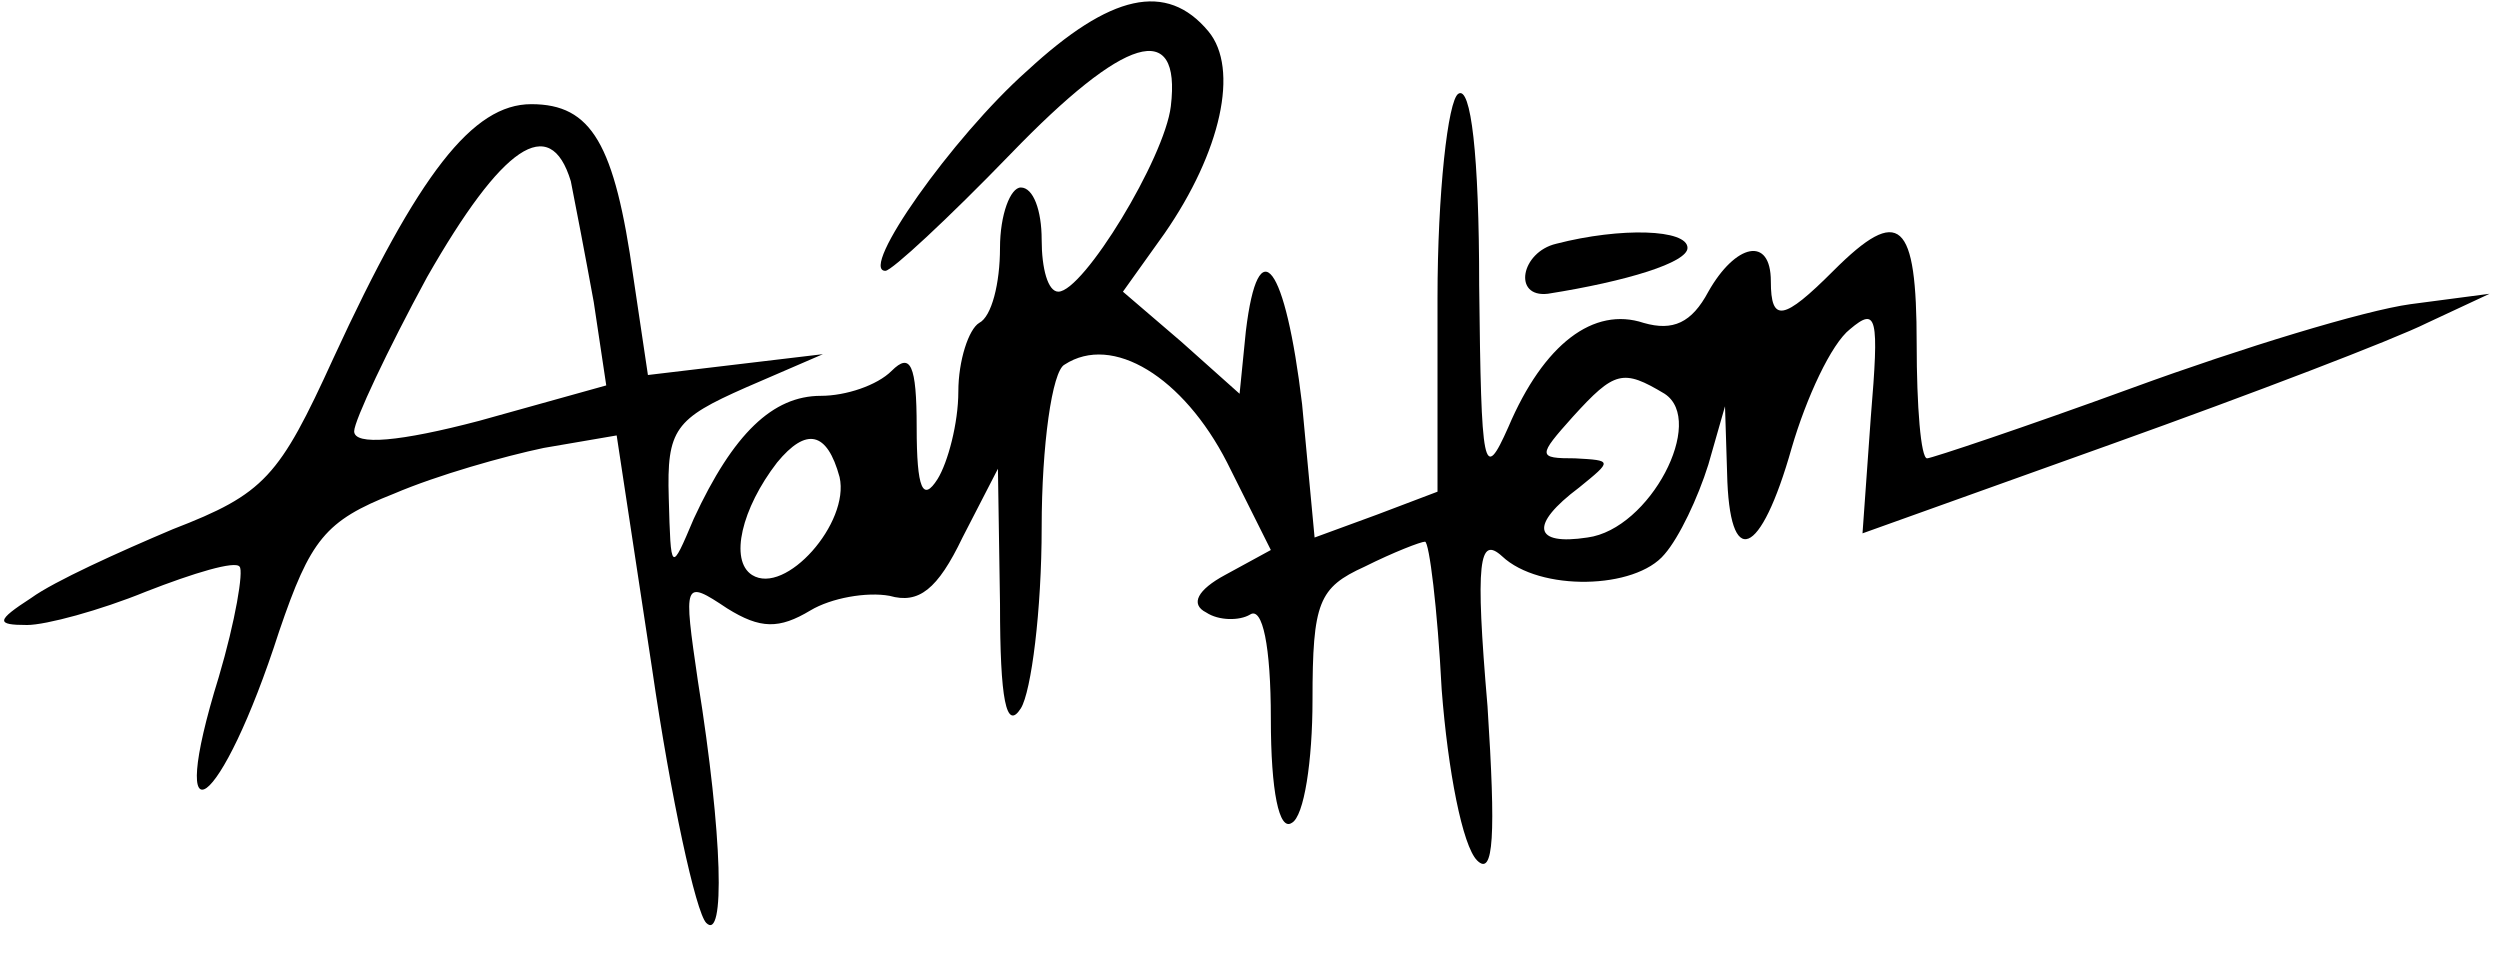
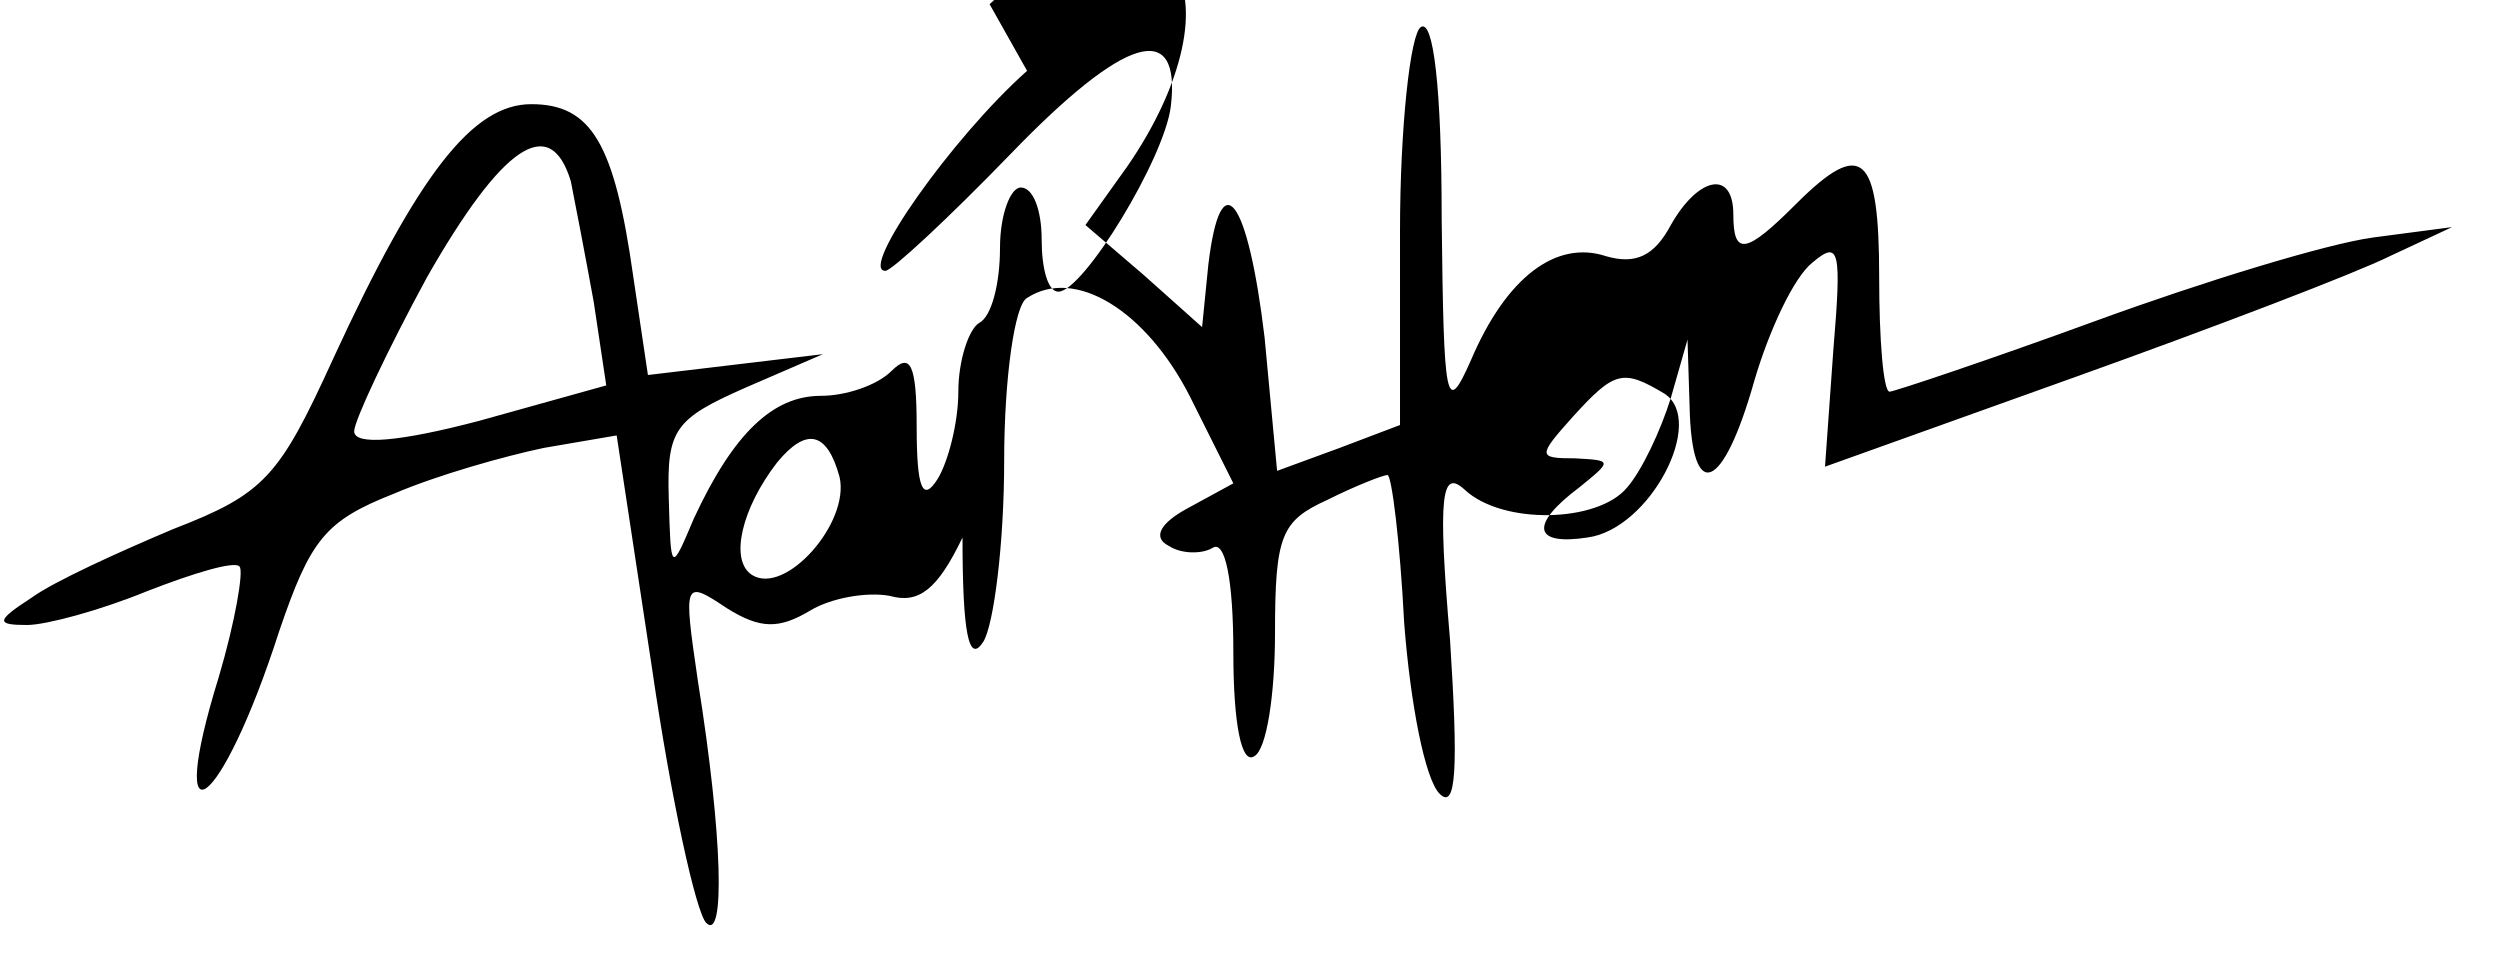
<svg xmlns="http://www.w3.org/2000/svg" version="1.0" width="120pt" height="46pt" viewBox="0 0 120 46" preserveAspectRatio="xMidYMid meet">
  <g transform="translate(0,46) scale(0.1,-0.1)" fill="#000000" stroke="none">
-     <path d="M493 426 c-36 -32 -81 -96 -68 -96 3 0 30 25 60 56 55 57 82 65 77 23 -3 -25 -42 -89 -54 -89 -5 0 -8 11 -8 25 0 14 -4 25 -10 25 -5 0 -10 -13 -10 -29 0 -17 -4 -33 -10 -36 -5 -3 -10 -18 -10 -33 0 -15 -5 -34 -10 -42 -7 -11 -10 -5 -10 25 0 30 -3 36 -12 27 -7 -7 -22 -12 -34 -12 -23 0 -42 -18 -61 -59 -11 -26 -11 -26 -12 10 -1 33 3 38 37 53 l37 16 -42 -5 -42 -5 -7 47 c-9 64 -20 83 -49 83 -28 0 -54 -33 -95 -122 -26 -57 -33 -65 -77 -82 -26 -11 -57 -25 -68 -33 -17 -11 -17 -13 -2 -13 9 0 35 7 57 16 23 9 43 15 45 12 2 -2 -2 -26 -10 -53 -26 -84 1 -65 29 22 15 44 22 53 55 66 21 9 53 18 72 22 l35 6 17 -112 c9 -62 21 -117 26 -122 9 -9 8 41 -4 116 -7 48 -7 49 14 35 16 -10 25 -10 40 -1 10 6 27 9 38 7 14 -4 23 3 35 28 l17 33 1 -65 c0 -46 3 -61 10 -50 5 8 10 47 10 87 0 39 5 75 11 78 23 15 57 -6 78 -47 l21 -42 -22 -12 c-13 -7 -17 -14 -9 -18 6 -4 16 -4 21 -1 6 4 10 -15 10 -50 0 -35 4 -54 10 -50 6 3 10 30 10 59 0 47 3 54 25 64 14 7 27 12 29 12 2 0 6 -32 8 -71 3 -39 10 -75 17 -82 8 -8 9 12 5 74 -6 70 -4 82 7 72 18 -17 64 -16 78 1 7 8 16 27 21 43 l8 28 1 -32 c1 -47 16 -41 31 12 7 24 19 50 28 57 13 11 14 6 10 -42 l-4 -56 120 43 c67 24 135 50 151 58 l30 14 -38 -5 c-22 -3 -81 -21 -133 -40 -52 -19 -97 -34 -99 -34 -3 0 -5 25 -5 55 0 59 -8 67 -40 35 -24 -24 -30 -25 -30 -5 0 22 -17 18 -30 -5 -8 -15 -17 -19 -31 -15 -24 8 -48 -10 -65 -50 -12 -27 -13 -21 -14 68 0 63 -4 96 -10 92 -5 -3 -10 -48 -10 -98 l0 -93 -29 -11 -30 -11 -6 64 c-8 67 -21 85 -27 35 l-3 -30 -28 25 -28 24 20 28 c27 39 36 79 21 97 -20 24 -47 18 -87 -19z m-219 -53 c2 -10 7 -36 11 -58 l6 -40 -61 -17 c-38 -10 -60 -12 -60 -5 0 5 16 39 35 74 36 63 59 79 69 46z m525 -102 c20 -13 -7 -65 -37 -69 -26 -4 -28 6 -4 24 16 13 16 13 -2 14 -18 0 -18 1 -1 20 20 22 24 23 44 11z m-396 -40 c5 -22 -26 -57 -42 -47 -11 7 -5 32 12 54 14 17 24 15 30 -7z" />
-     <path d="M747 343 c-17 -4 -21 -26 -4 -24 38 6 67 15 67 22 0 9 -32 10 -63 2z" />
+     <path d="M493 426 c-36 -32 -81 -96 -68 -96 3 0 30 25 60 56 55 57 82 65 77 23 -3 -25 -42 -89 -54 -89 -5 0 -8 11 -8 25 0 14 -4 25 -10 25 -5 0 -10 -13 -10 -29 0 -17 -4 -33 -10 -36 -5 -3 -10 -18 -10 -33 0 -15 -5 -34 -10 -42 -7 -11 -10 -5 -10 25 0 30 -3 36 -12 27 -7 -7 -22 -12 -34 -12 -23 0 -42 -18 -61 -59 -11 -26 -11 -26 -12 10 -1 33 3 38 37 53 l37 16 -42 -5 -42 -5 -7 47 c-9 64 -20 83 -49 83 -28 0 -54 -33 -95 -122 -26 -57 -33 -65 -77 -82 -26 -11 -57 -25 -68 -33 -17 -11 -17 -13 -2 -13 9 0 35 7 57 16 23 9 43 15 45 12 2 -2 -2 -26 -10 -53 -26 -84 1 -65 29 22 15 44 22 53 55 66 21 9 53 18 72 22 l35 6 17 -112 c9 -62 21 -117 26 -122 9 -9 8 41 -4 116 -7 48 -7 49 14 35 16 -10 25 -10 40 -1 10 6 27 9 38 7 14 -4 23 3 35 28 c0 -46 3 -61 10 -50 5 8 10 47 10 87 0 39 5 75 11 78 23 15 57 -6 78 -47 l21 -42 -22 -12 c-13 -7 -17 -14 -9 -18 6 -4 16 -4 21 -1 6 4 10 -15 10 -50 0 -35 4 -54 10 -50 6 3 10 30 10 59 0 47 3 54 25 64 14 7 27 12 29 12 2 0 6 -32 8 -71 3 -39 10 -75 17 -82 8 -8 9 12 5 74 -6 70 -4 82 7 72 18 -17 64 -16 78 1 7 8 16 27 21 43 l8 28 1 -32 c1 -47 16 -41 31 12 7 24 19 50 28 57 13 11 14 6 10 -42 l-4 -56 120 43 c67 24 135 50 151 58 l30 14 -38 -5 c-22 -3 -81 -21 -133 -40 -52 -19 -97 -34 -99 -34 -3 0 -5 25 -5 55 0 59 -8 67 -40 35 -24 -24 -30 -25 -30 -5 0 22 -17 18 -30 -5 -8 -15 -17 -19 -31 -15 -24 8 -48 -10 -65 -50 -12 -27 -13 -21 -14 68 0 63 -4 96 -10 92 -5 -3 -10 -48 -10 -98 l0 -93 -29 -11 -30 -11 -6 64 c-8 67 -21 85 -27 35 l-3 -30 -28 25 -28 24 20 28 c27 39 36 79 21 97 -20 24 -47 18 -87 -19z m-219 -53 c2 -10 7 -36 11 -58 l6 -40 -61 -17 c-38 -10 -60 -12 -60 -5 0 5 16 39 35 74 36 63 59 79 69 46z m525 -102 c20 -13 -7 -65 -37 -69 -26 -4 -28 6 -4 24 16 13 16 13 -2 14 -18 0 -18 1 -1 20 20 22 24 23 44 11z m-396 -40 c5 -22 -26 -57 -42 -47 -11 7 -5 32 12 54 14 17 24 15 30 -7z" />
  </g>
</svg>